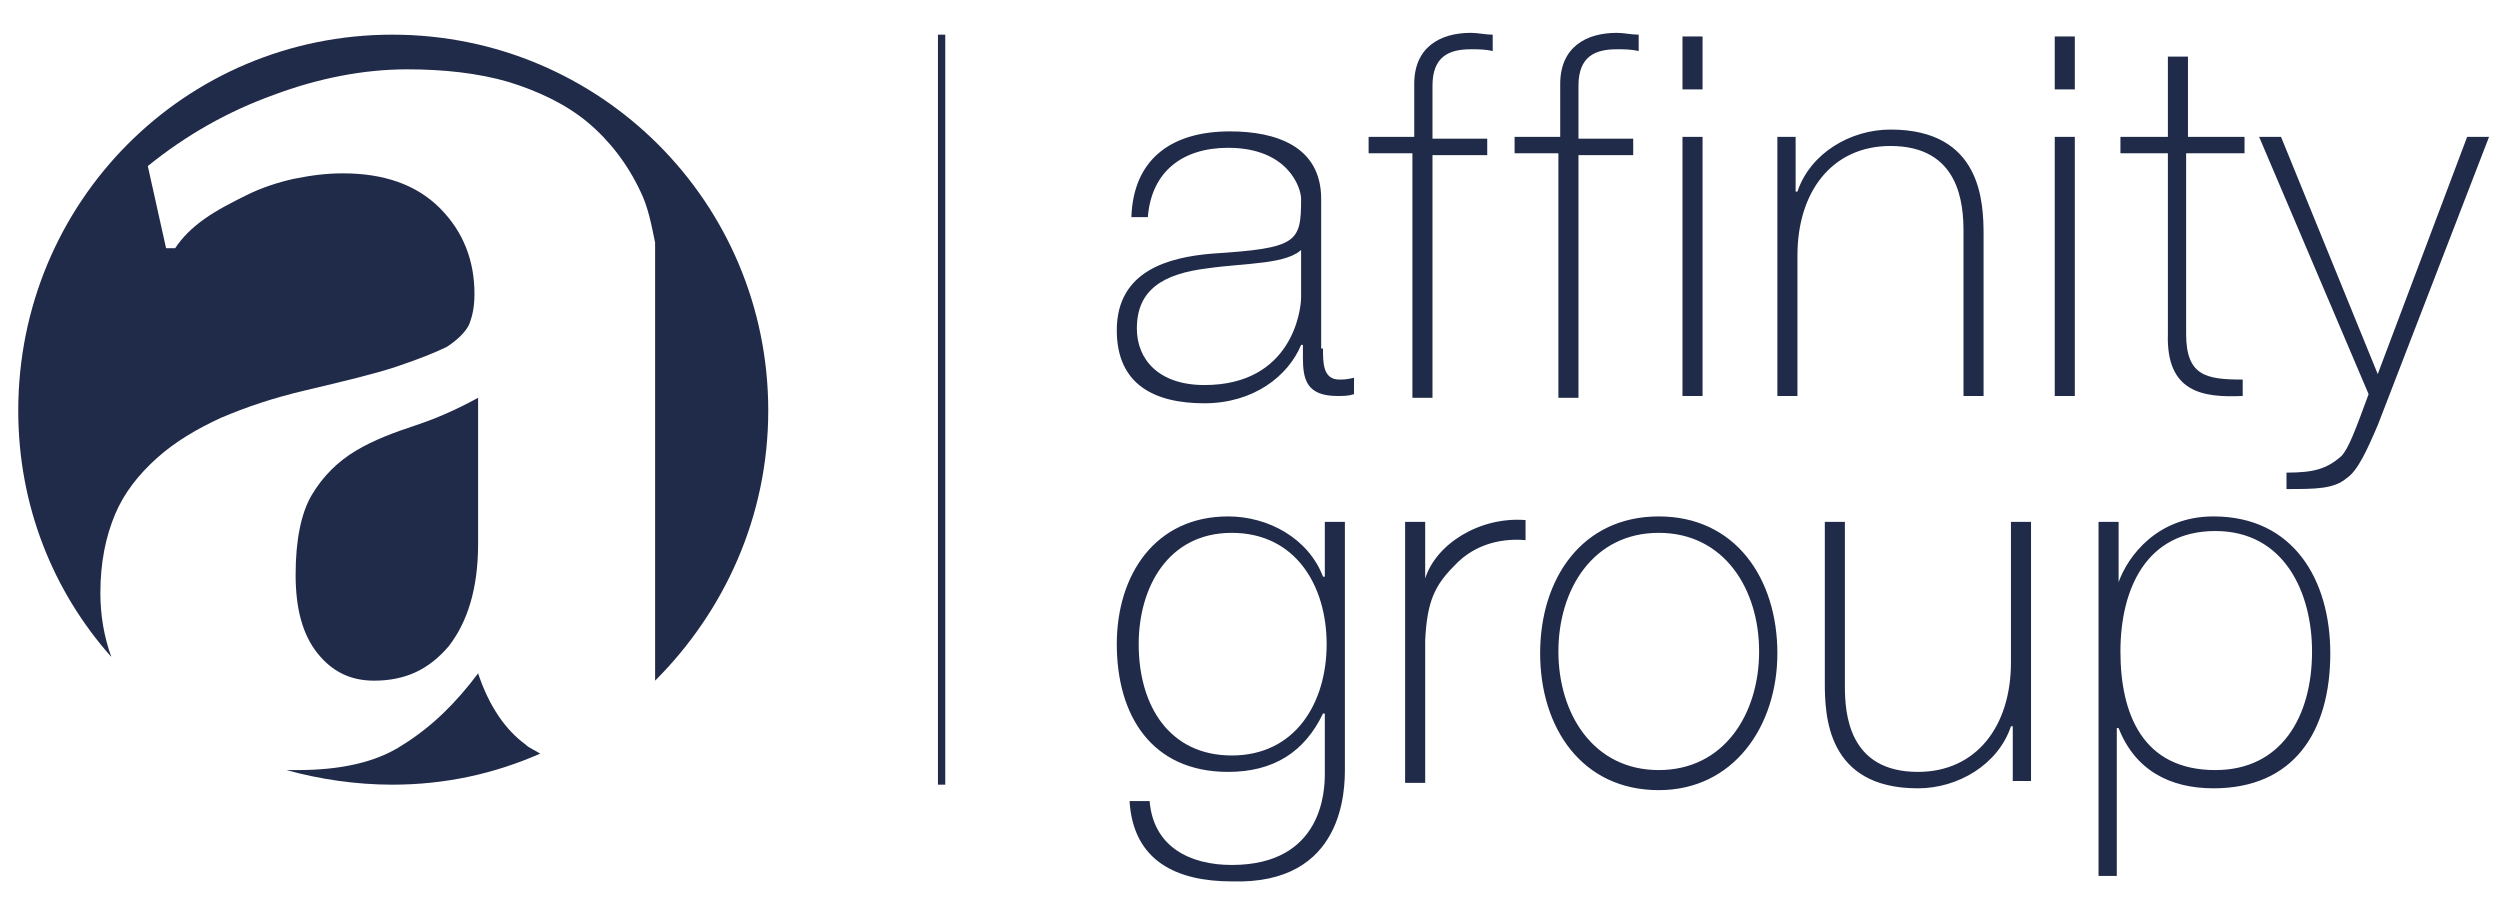
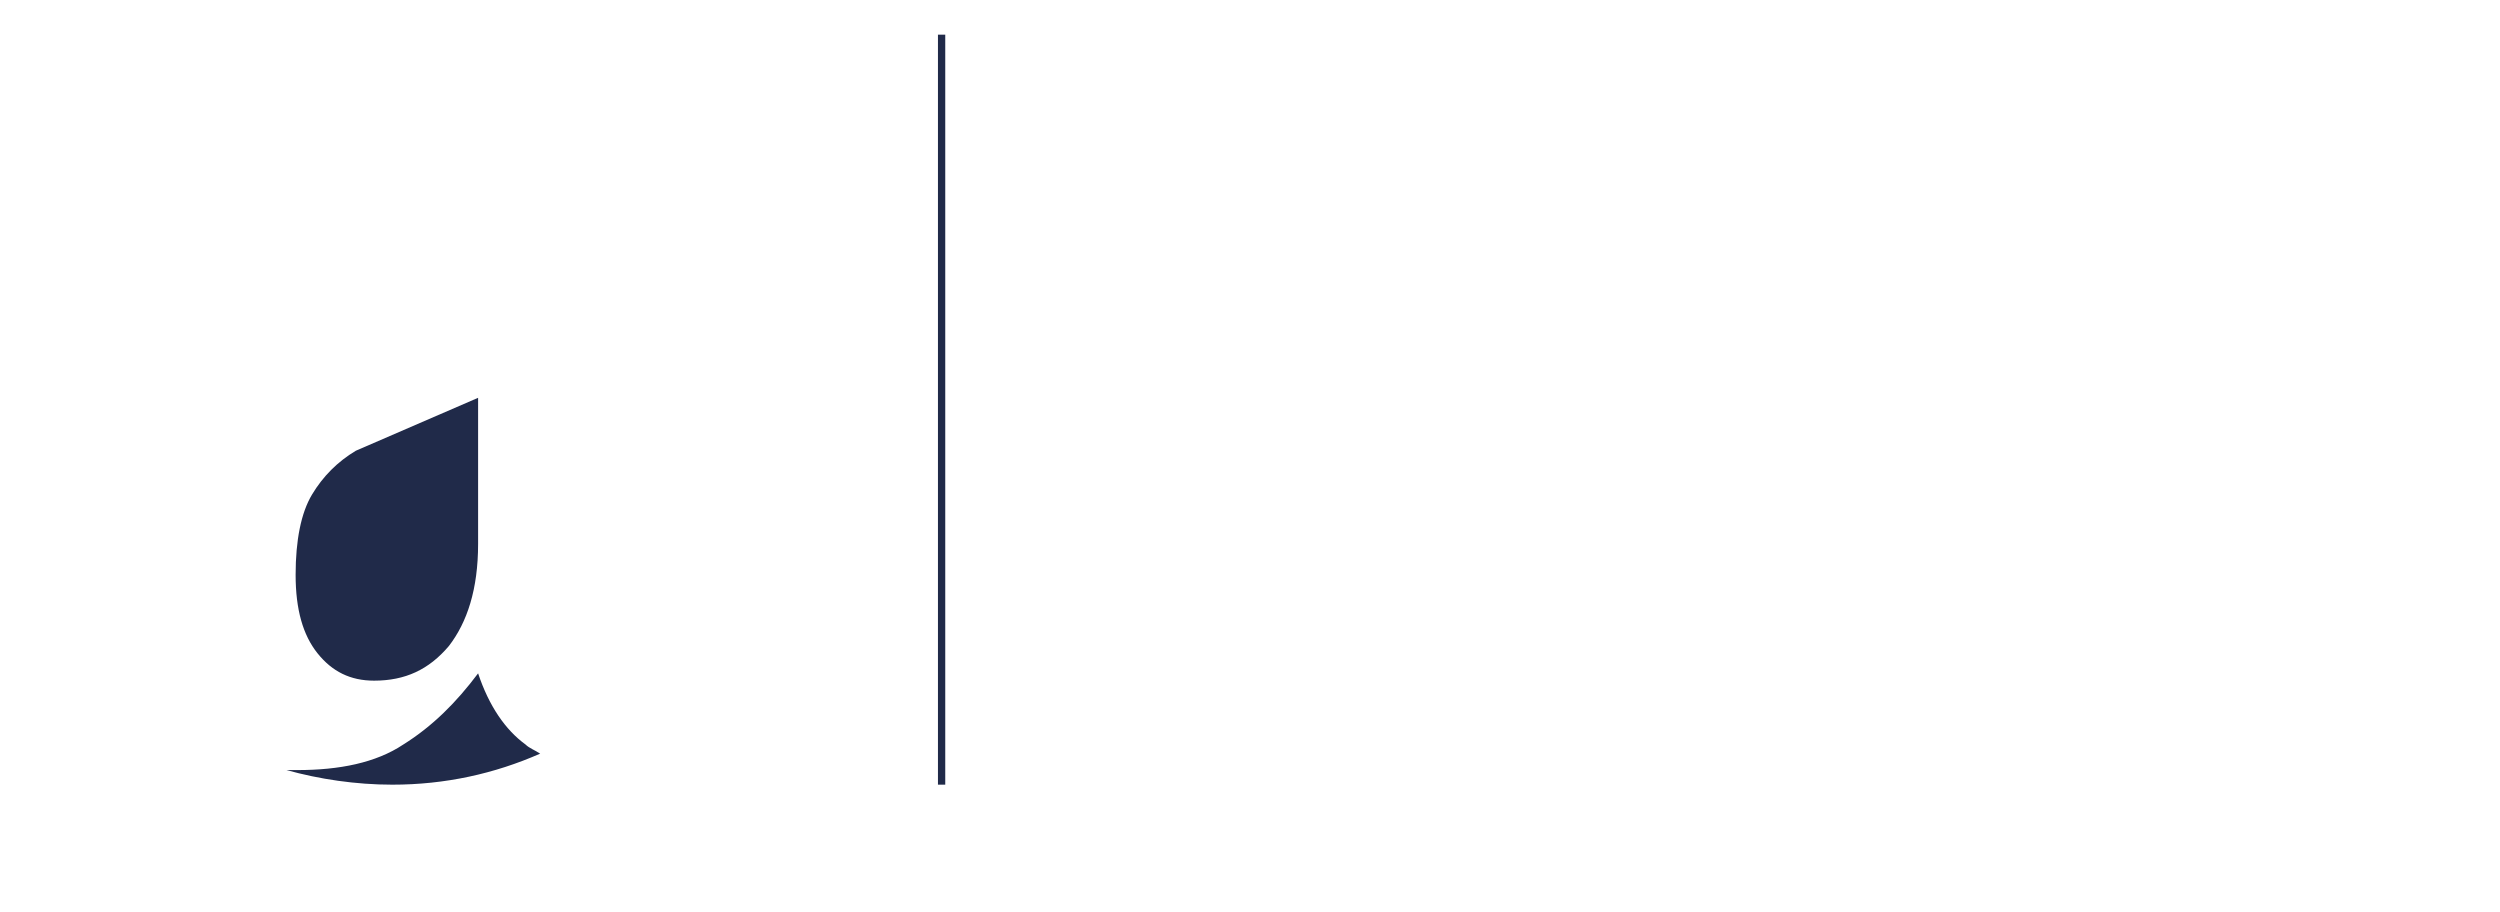
<svg xmlns="http://www.w3.org/2000/svg" version="1.1" id="Layer_1" x="0" y="0" width="137" height="50" viewBox="0 0 137 50" xml:space="preserve">
  <style>.st0{fill:#202a49}</style>
-   <path class="st0" d="M72.5 19.1c0 .8 0 1.7.9 1.7.2 0 .4 0 .8-.1v.9c-.3.1-.6.1-.9.1-1.7 0-1.9-.9-1.9-2.1v-.7h-.1c-.7 1.7-2.6 3.2-5.3 3.2-2.7 0-4.8-1-4.8-4 0-3.3 2.9-4 5.2-4.2 4.7-.3 4.9-.6 4.9-3 0-.6-.7-2.8-4-2.8-2.5 0-4.2 1.3-4.4 3.8H62c.1-3.1 2.1-4.7 5.4-4.7 2.5 0 5 .8 5 3.7v8.2zm-1.1-5.5c-.8.9-3.1.8-5.2 1.1-2.5.3-3.9 1.2-3.9 3.3 0 1.7 1.2 3.1 3.7 3.1 4.8 0 5.3-4.1 5.3-4.8v-2.7zM75 8.4v-.9h2.5V4.6c0-2 1.4-2.8 3.1-2.8.4 0 .8.1 1.2.1v.9c-.4-.1-.8-.1-1.2-.1-1.2 0-2.1.4-2.1 2v2.9h3v.9h-3v13.3h-1.1V8.4H75zM83 8.4v-.9h2.5V4.6c0-2 1.4-2.8 3.1-2.8.4 0 .8.1 1.2.1v.9c-.4-.1-.8-.1-1.2-.1-1.2 0-2.1.4-2.1 2v2.9h3v.9h-3v13.3h-1.1V8.4H83zM92.2 4.8V2h1.1v2.9h-1.1zm0 16.9V7.5h1.1v14.2h-1.1zM97.3 7.5h1.1v3h.1c.7-2.1 2.9-3.4 5.1-3.4 5 0 5.1 4 5.1 5.8v8.8h-1.1v-9c0-1.5-.2-4.7-4-4.7-3.2 0-5.1 2.5-5.1 6v7.7h-1.1V7.5zM112.6 4.8V2h1.1v2.9h-1.1zm0 16.9V7.5h1.1v14.2h-1.1zM122.9 8.4h-3.1v9.9c0 2.3 1.1 2.5 3.1 2.5v.9c-2.2.1-4.2-.2-4.1-3.4V8.4h-2.6v-.9h2.6V3.1h1.1v4.4h3.1v.9zM123.8 7.5h1.2l5.3 13 4.9-13h1.2l-6.1 15.8c-.6 1.4-1.1 2.5-1.7 2.9-.7.6-1.7.6-3.3.6v-.9c1.5 0 2.2-.2 3-.9.4-.4.8-1.5 1.5-3.4l-6-14.1zM73.7 28.6v13.5c0 1.1 0 6.4-6.2 6.2-3 0-5.4-1.1-5.6-4.4H63c.2 2.5 2.2 3.5 4.5 3.5 5 0 5.1-4.1 5.1-5v-3.3h-.1c-1 2.1-2.7 3.2-5.2 3.2-4.2 0-6.1-3.1-6.1-7 0-3.8 2.1-7 6.1-7 2.2 0 4.4 1.2 5.2 3.3h.1v-3h1.1zm-11.3 6.7c0 3.4 1.7 6.1 5.1 6.1 3.5 0 5.2-2.9 5.2-6.1 0-3.2-1.7-6.1-5.2-6.1s-5.1 3-5.1 6.1zM78.1 31.7c.6-1.9 3-3.4 5.5-3.2v1.1c-1.1-.1-2.7.1-3.9 1.4-1.1 1.1-1.5 2-1.6 4.1v7.8H77V28.6h1.1v3.1zM90.9 28.3c4.2 0 6.5 3.4 6.5 7.5 0 4-2.4 7.5-6.5 7.5-4.2 0-6.5-3.4-6.5-7.5s2.3-7.5 6.5-7.5zm0 13.9c3.6 0 5.5-3.1 5.5-6.5s-1.9-6.5-5.5-6.5-5.5 3.1-5.5 6.5 1.9 6.5 5.5 6.5zM111.4 42.8h-1.1v-3h-.1c-.7 2.1-2.9 3.4-5.1 3.4-5 0-5.1-4-5.1-5.8v-8.8h1.1v9c0 1.5.2 4.7 4 4.7 3.2 0 5.1-2.5 5.1-6v-7.7h1.1v14.2zM116.1 31.9c.5-1.4 2.1-3.6 5.2-3.6 4.4 0 6.4 3.5 6.4 7.5 0 4.3-2 7.4-6.4 7.4-2.4 0-4.3-1-5.2-3.3h-.1V48h-1V28.6h1.1v3.3zm10.6 3.8c0-3.2-1.5-6.6-5.3-6.6s-5.2 3.2-5.2 6.6c0 3.4 1.2 6.5 5.2 6.5 3.6 0 5.3-2.9 5.3-6.5z" />
  <g>
-     <path class="st0" d="M26.2 36.9c-1.2 1.6-2.5 2.9-4.1 3.9-1.5 1-3.5 1.4-5.8 1.4h-.6c1.8.5 3.8.8 5.8.8 2.9 0 5.6-.6 8.1-1.7-.3-.2-.6-.3-.8-.5-1.1-.8-2-2.1-2.6-3.9zM19.5 24.7c-1 .6-1.8 1.4-2.4 2.4-.6 1-.9 2.5-.9 4.4 0 1.9.4 3.3 1.2 4.3.8 1 1.8 1.5 3.1 1.5 1.7 0 3-.6 4.1-1.9 1-1.3 1.6-3.1 1.6-5.6v-5-3c-1.1.6-2.2 1.1-3.4 1.5-1.2.4-2.3.8-3.3 1.4z" />
-     <path class="st0" d="M42.1 22.5c0-11.4-9.2-20.6-20.6-20.6S1 11.1 1 22.5c0 5.2 1.9 9.9 5.1 13.5-.4-1.1-.6-2.3-.6-3.5 0-1.7.3-3.1.8-4.3.5-1.2 1.3-2.2 2.3-3.1 1-.9 2.2-1.6 3.5-2.2 1.4-.6 2.9-1.1 4.6-1.5 2.1-.5 3.8-.9 5-1.3 1.2-.4 2.2-.8 2.8-1.1.6-.4 1-.8 1.2-1.2.2-.5.3-1 .3-1.7 0-1.8-.6-3.4-1.9-4.7-1.3-1.3-3.1-1.9-5.3-1.9-.9 0-1.7.1-2.7.3-.9.2-1.8.5-2.6.9s-1.6.8-2.3 1.3c-.7.5-1.2 1-1.6 1.6h-.5l-1-4.5c2.1-1.7 4.4-3 6.9-3.9 2.4-.9 4.9-1.4 7.3-1.4 2 0 3.9.2 5.6.7 1.6.5 3.1 1.2 4.3 2.2 1.2 1 2.2 2.3 2.9 3.8.4.8.6 1.8.8 2.8v24c3.8-3.8 6.2-9 6.2-14.8z" />
+     <path class="st0" d="M26.2 36.9c-1.2 1.6-2.5 2.9-4.1 3.9-1.5 1-3.5 1.4-5.8 1.4h-.6c1.8.5 3.8.8 5.8.8 2.9 0 5.6-.6 8.1-1.7-.3-.2-.6-.3-.8-.5-1.1-.8-2-2.1-2.6-3.9zM19.5 24.7c-1 .6-1.8 1.4-2.4 2.4-.6 1-.9 2.5-.9 4.4 0 1.9.4 3.3 1.2 4.3.8 1 1.8 1.5 3.1 1.5 1.7 0 3-.6 4.1-1.9 1-1.3 1.6-3.1 1.6-5.6v-5-3z" />
  </g>
  <g>
    <path class="st0" d="M51.4 1.9h.4V43h-.4z" />
  </g>
</svg>